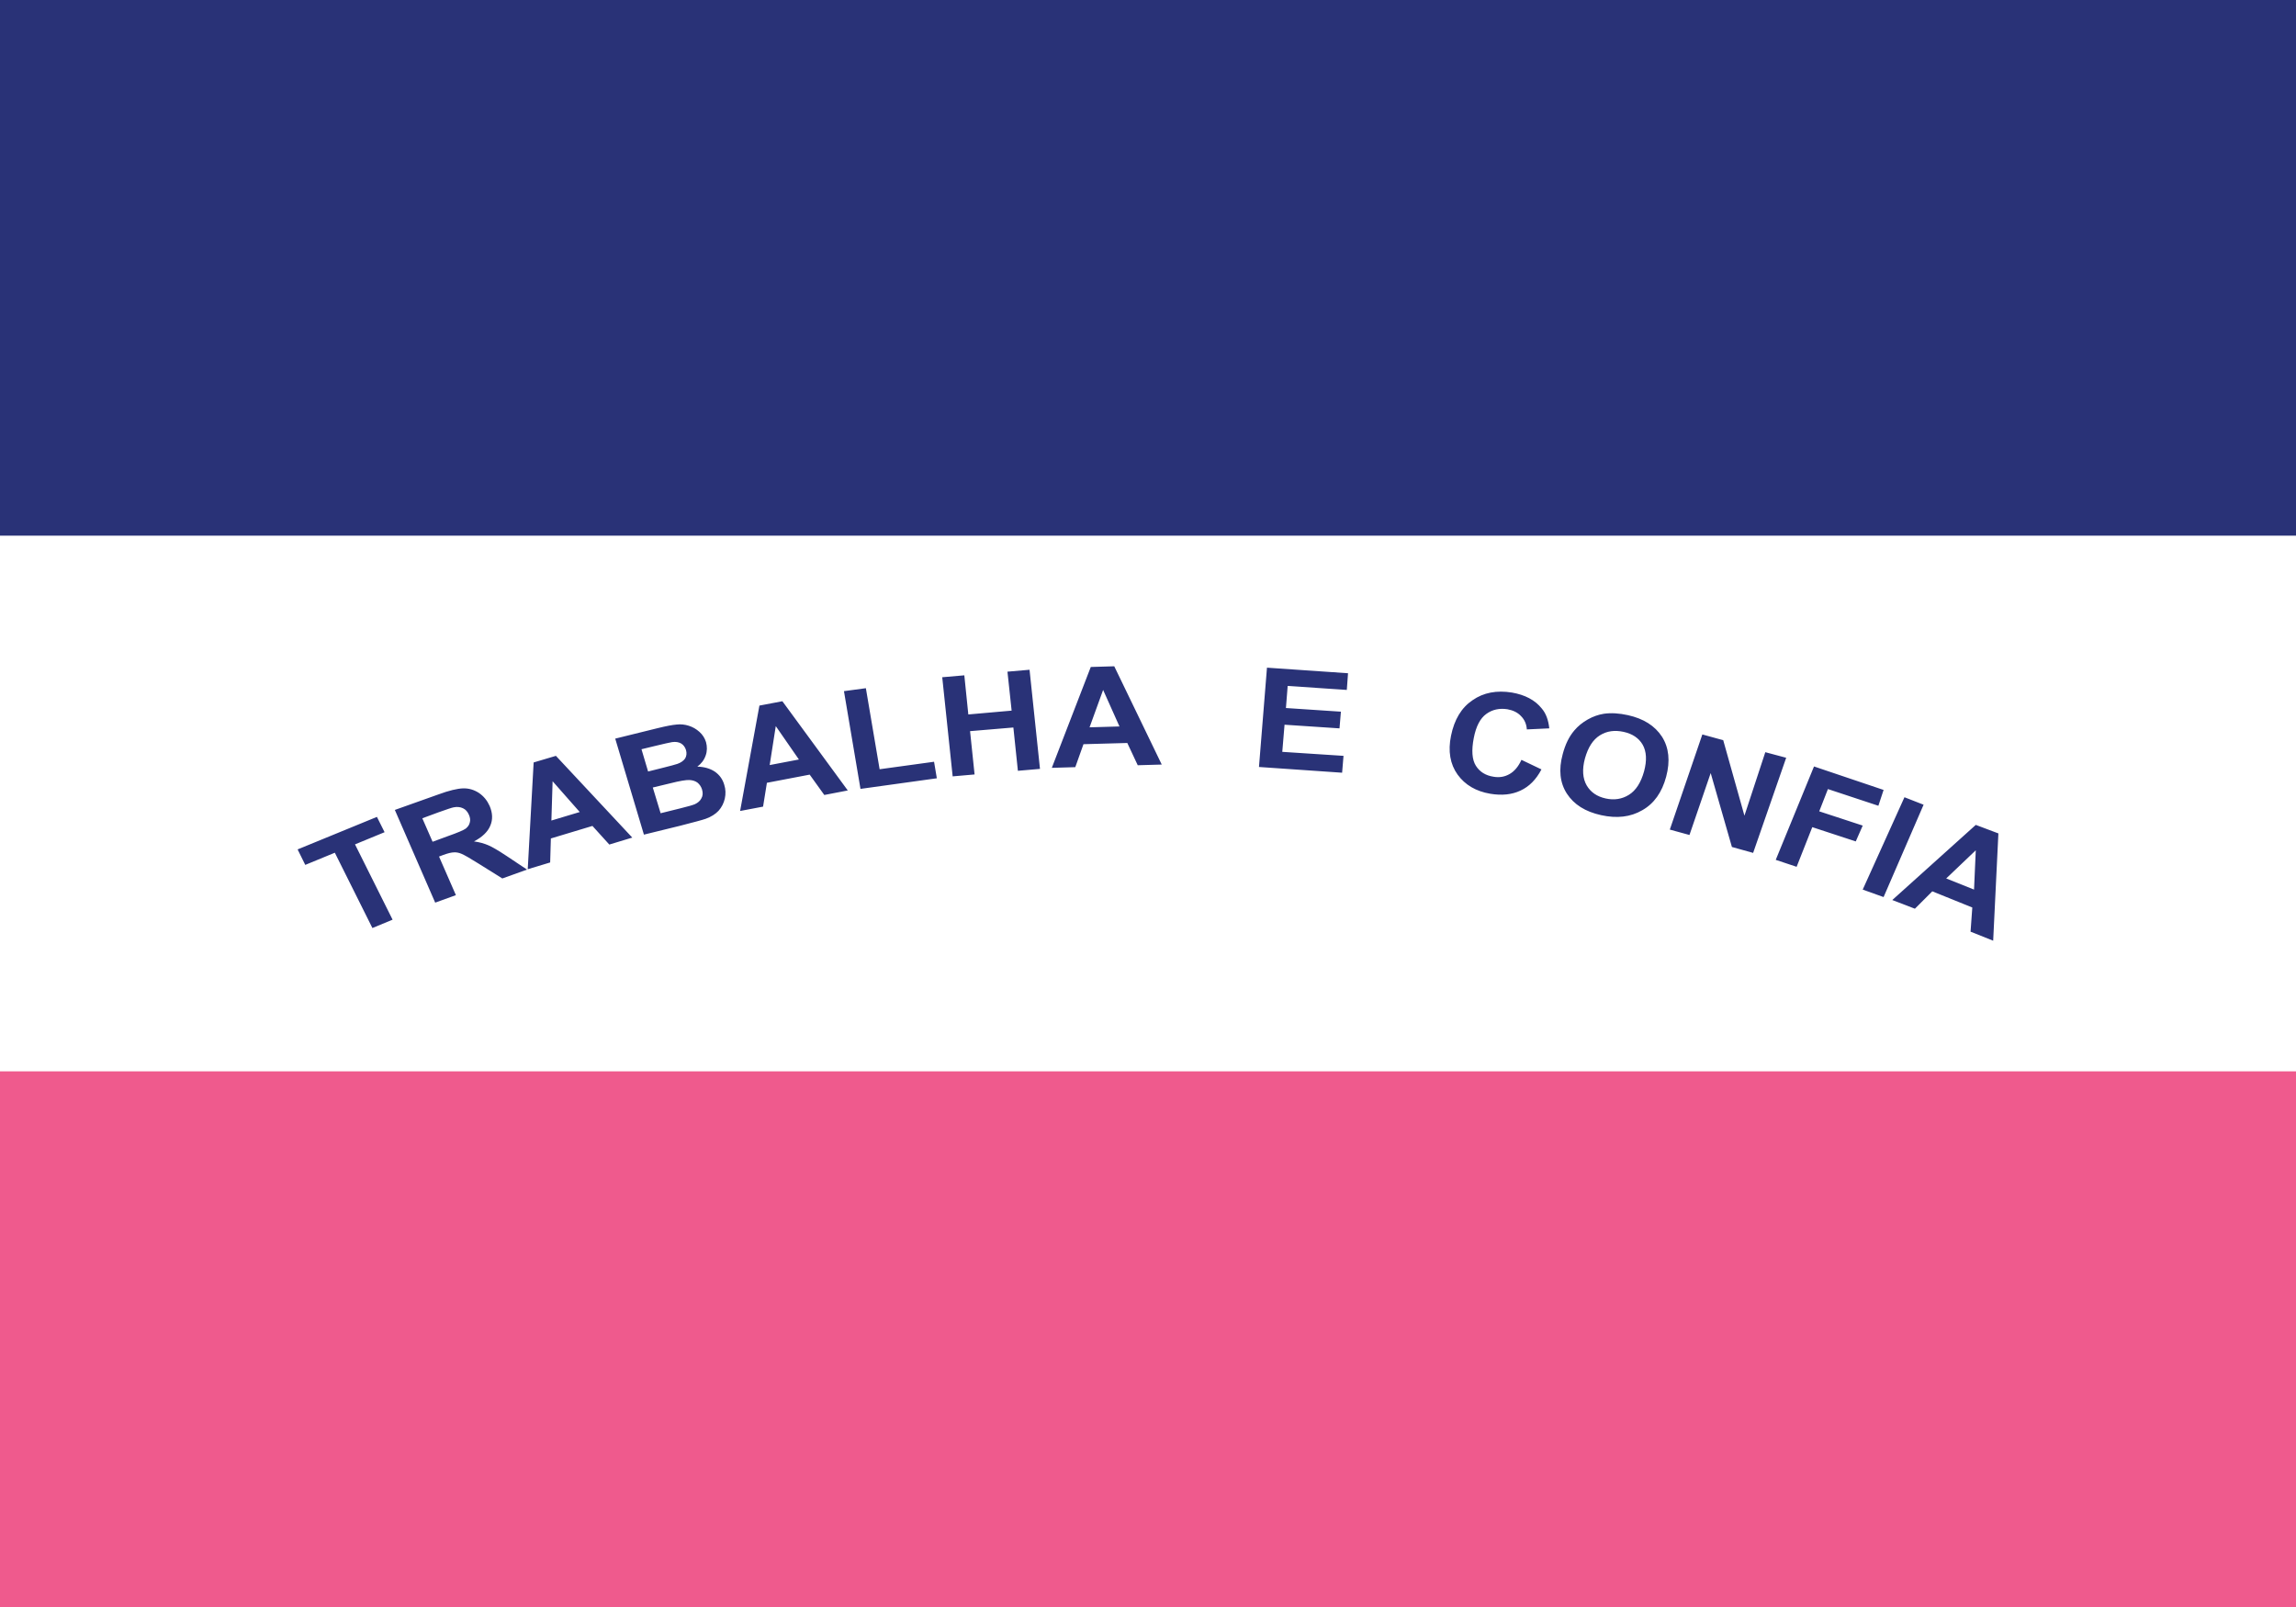
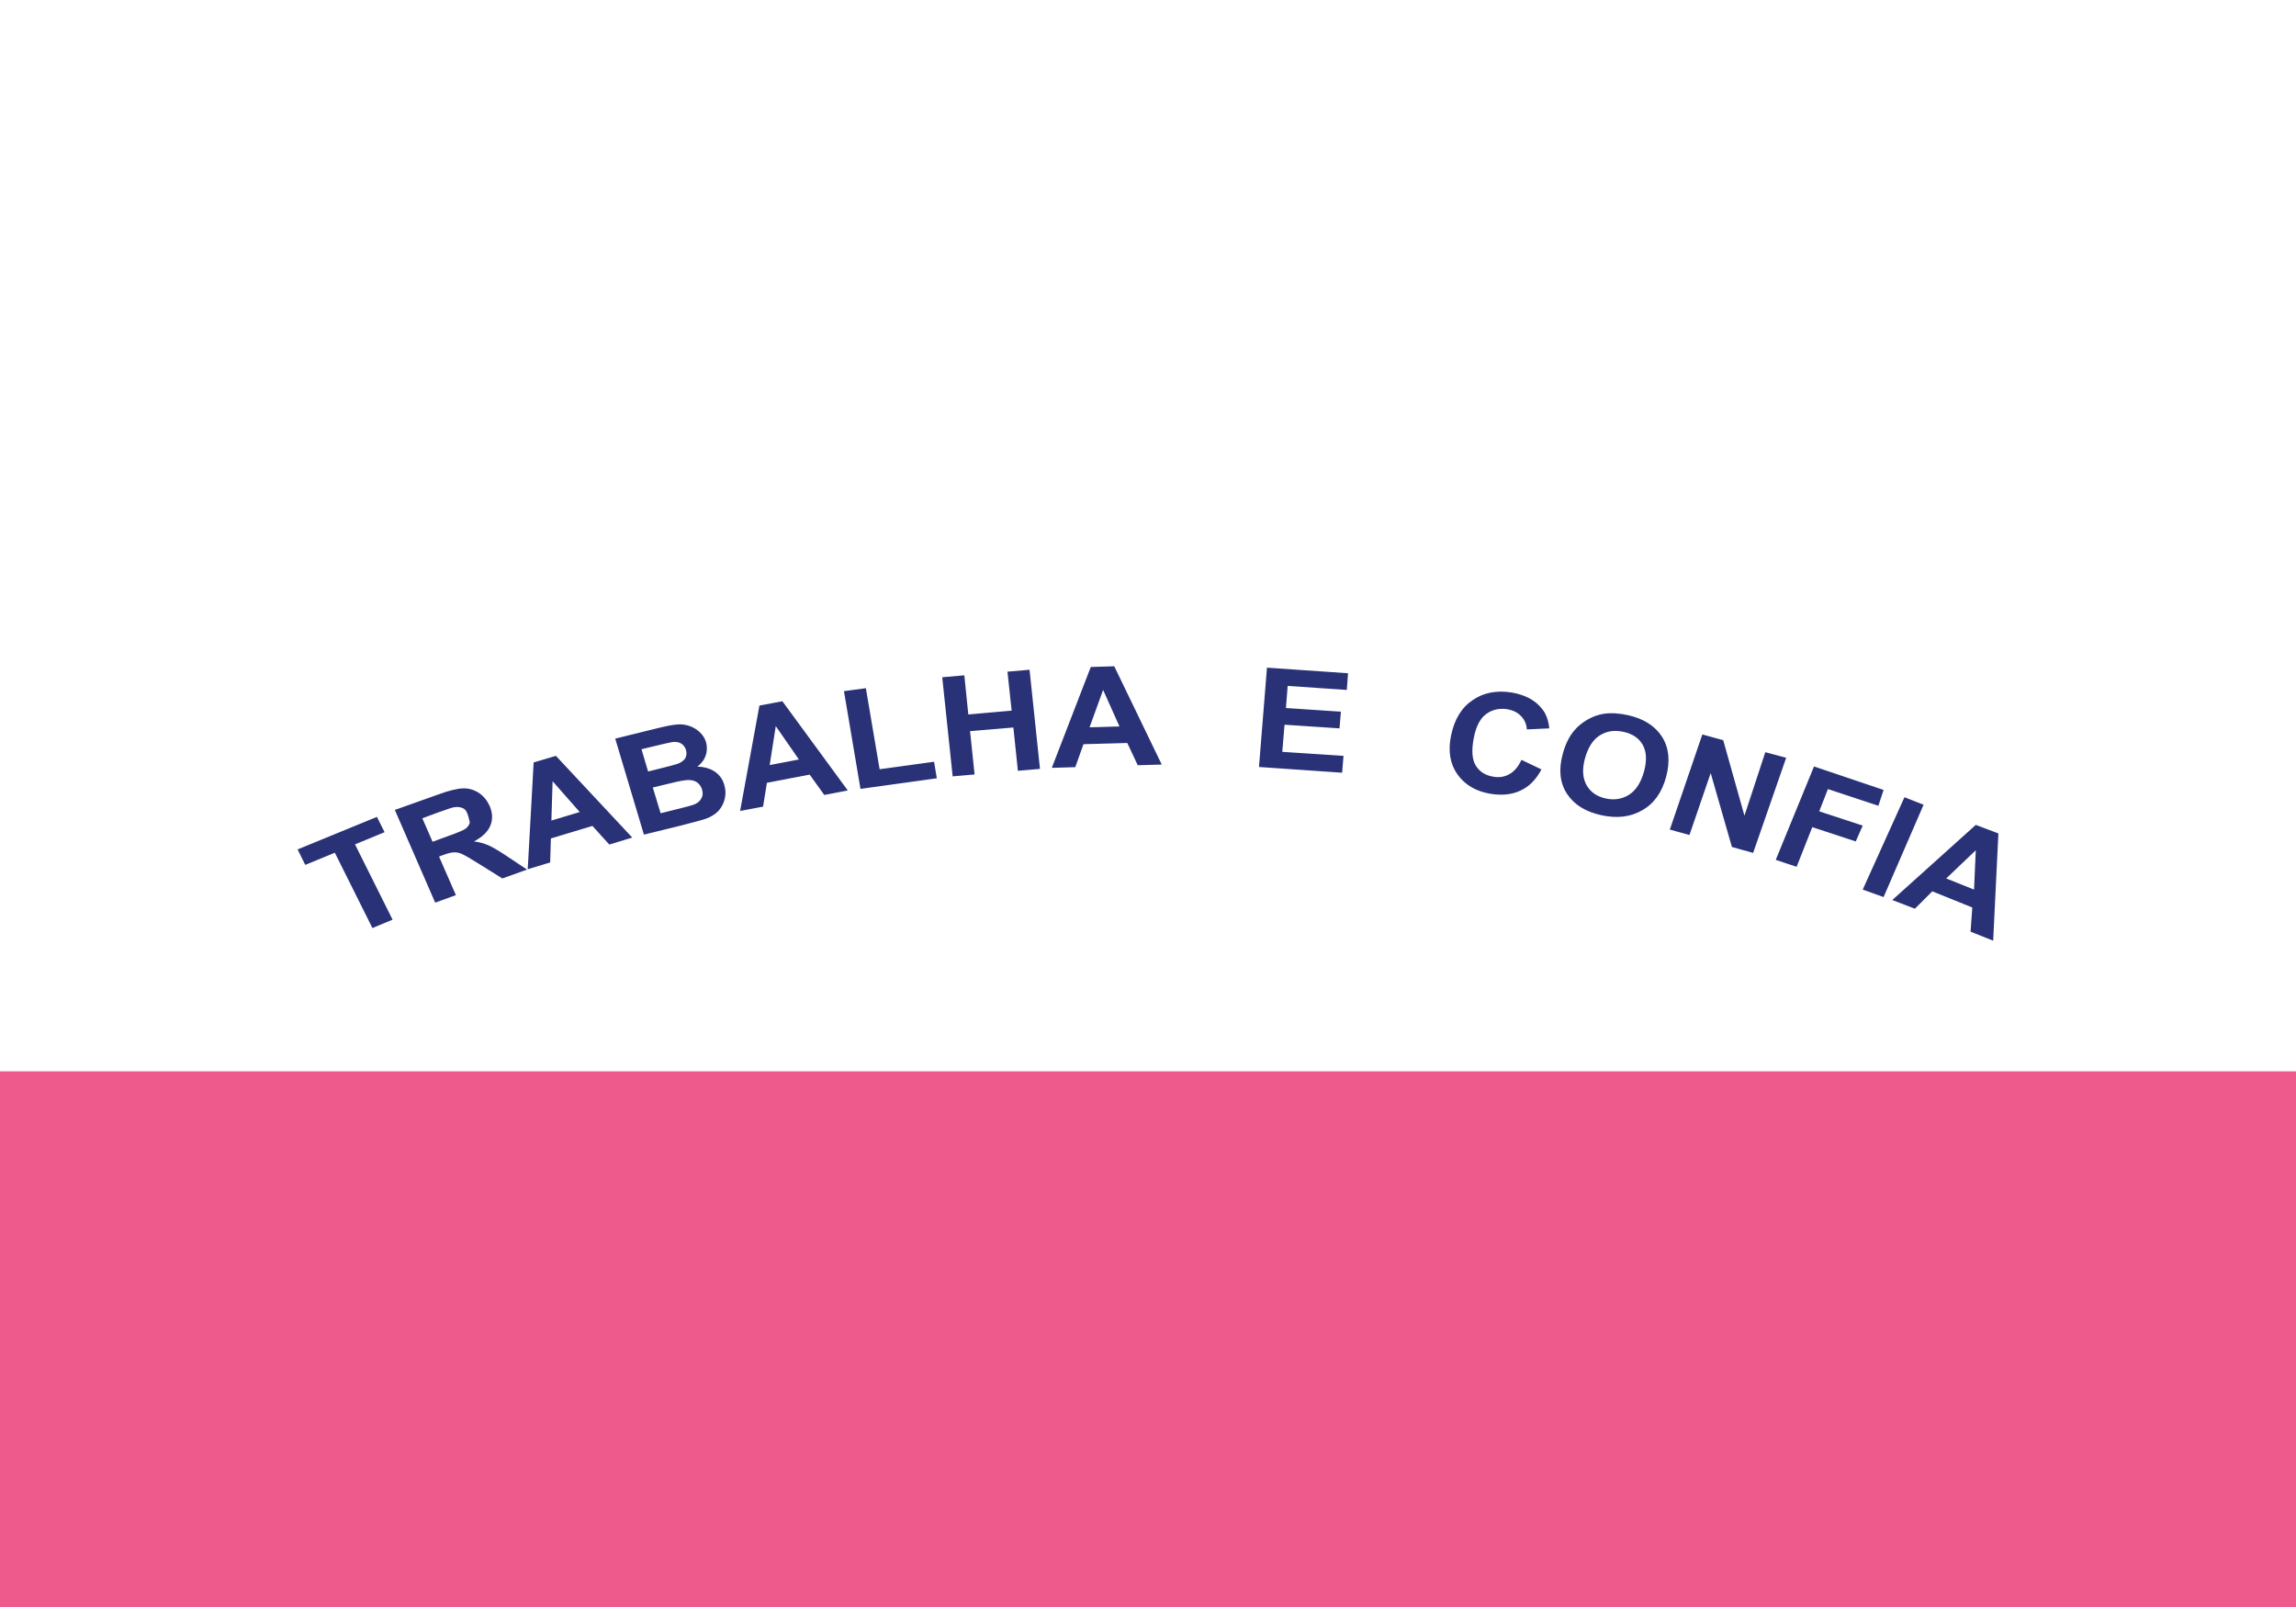
<svg xmlns="http://www.w3.org/2000/svg" version="1.1" width="2000" height="1400" id="svg2">
  <rect width="2000" height="1400" x="0" y="0" id="rect6" style="fill:#ffffff;stroke:none" />
-   <rect width="2000" height="466.667" x="0" y="0" id="rect8" style="fill:#293277;fill-opacity:1;stroke:none" />
  <rect width="2000" height="466.667" x="0" y="933.333" id="rect10" style="fill:#ef5a8d;fill-opacity:1;stroke:none" />
-   <path d="M 324.394,808.485 L 291.667,742.879 L 265.909,753.485 L 259.242,740 L 328.333,711.667 L 335,725 L 309.242,735.606 L 341.97,801.212 L 324.394,808.485 M 379.091,786.364 L 343.939,705.606 L 381.818,692.121 C 391.212,688.636 398.485,686.97 403.333,686.818 C 408.333,686.667 412.879,688.03 417.121,690.758 C 421.364,693.636 424.394,697.424 426.515,702.121 C 429.091,708.182 429.394,713.939 427.121,719.242 C 425,724.545 420.152,729.242 412.879,733.03 C 417.576,733.636 421.818,734.848 425.303,736.364 C 428.939,737.879 434.242,741.061 441.364,745.758 L 459.091,757.576 L 437.576,765.303 L 416.97,752.424 C 409.545,747.727 404.697,745 402.273,743.939 C 399.848,742.879 397.576,742.424 395.455,742.576 C 393.333,742.576 390.152,743.333 386.061,744.848 L 382.424,746.212 L 397.121,779.848 L 379.091,786.364 M 376.818,733.333 L 390,728.485 C 398.636,725.455 403.939,723.182 405.758,721.818 C 407.576,720.303 408.788,718.636 409.242,716.515 C 409.848,714.545 409.545,712.273 408.485,709.848 C 407.273,707.121 405.606,705.152 403.182,704.091 C 400.909,703.03 398.182,702.727 395.152,703.333 C 393.485,703.636 389.091,705.152 381.818,707.727 L 367.879,712.879 L 376.818,733.333 M 550.758,729.697 L 530.758,735.758 L 516.061,719.545 L 479.848,730.455 L 479.242,751.364 L 459.697,757.273 L 464.848,664.242 L 484.242,658.485 L 550.758,729.697 M 505,707.424 L 481.364,680.606 L 480.303,714.848 L 505,707.424 M 535.909,643.485 L 572.727,634.394 C 580.152,632.576 585.606,631.515 589.394,631.212 C 593.03,630.758 596.667,631.212 600,632.273 C 603.333,633.333 606.364,635 609.242,637.576 C 611.97,640 613.939,643.03 615,646.515 C 616.061,650.455 616.061,654.394 614.697,658.182 C 613.333,662.121 610.909,665.303 607.424,667.879 C 613.485,668.03 618.636,669.545 622.727,672.273 C 626.818,675.152 629.545,678.939 630.909,683.788 C 632.121,687.576 632.273,691.667 631.364,695.758 C 630.455,699.697 628.636,703.333 625.909,706.364 C 623.182,709.242 619.394,711.667 614.697,713.333 C 611.667,714.394 604.242,716.364 592.424,719.394 L 560.909,727.121 L 535.909,643.485 M 558.788,652.727 L 564.545,672.121 L 576.667,669.091 C 583.939,667.273 588.485,666.061 590.152,665.455 C 593.182,664.394 595.455,662.727 596.818,660.758 C 598.03,658.636 598.333,656.212 597.576,653.485 C 596.818,650.909 595.303,648.939 593.333,647.727 C 591.212,646.515 588.636,646.061 585.455,646.515 C 583.485,646.818 578.182,648.03 569.394,650.152 L 558.788,652.727 M 568.636,686.061 L 575.455,708.485 L 592.576,704.242 C 599.394,702.576 603.485,701.364 605.303,700.606 C 607.879,699.394 609.848,697.727 610.909,695.606 C 612.273,693.333 612.424,690.758 611.515,687.727 C 610.758,685.303 609.394,683.333 607.576,681.818 C 605.758,680.455 603.333,679.697 600.606,679.545 C 597.727,679.394 592.121,680.303 583.788,682.424 L 568.636,686.061 M 738.485,688.636 L 718.03,692.576 L 705.303,674.848 L 668.03,681.97 L 664.697,702.727 L 644.697,706.515 L 661.515,614.697 L 681.515,610.909 L 738.485,688.636 M 695.909,661.667 L 675.758,632.576 L 670.455,666.515 L 695.909,661.667 M 749.545,687.273 L 735.152,602.121 L 754.242,599.545 L 766.212,670.152 L 813.636,663.636 L 816.061,678.03 L 749.545,687.273 M 829.848,676.364 L 820.758,590 L 840,588.333 L 843.485,622.424 L 881.212,619.091 L 877.576,585.152 L 896.818,583.485 L 905.909,669.848 L 886.667,671.515 L 882.727,633.788 L 845,636.97 L 848.939,674.697 L 829.848,676.364 M 1011.97,666.061 L 991.061,666.667 L 981.97,647.273 L 943.788,648.333 L 936.667,668.333 L 916.212,668.939 L 950.152,581.061 L 970.606,580.455 L 1011.97,666.061 M 975.152,632.879 L 960.909,601.061 L 949.091,633.636 L 975.152,632.879 M 1096.667,668.182 L 1103.636,581.667 L 1174.242,586.515 L 1173.182,601.061 L 1121.667,597.576 L 1120.151,616.818 L 1168.03,620 L 1166.818,634.545 L 1118.939,631.364 L 1116.97,655 L 1170.303,658.485 L 1169.091,673.182 L 1096.667,668.182 M 1325.303,661.97 L 1342.727,670.303 C 1338.03,679.242 1331.97,685.303 1324.394,688.788 C 1316.97,692.273 1308.182,693.182 1298.182,691.515 C 1285.606,689.394 1276.212,683.788 1269.697,674.848 C 1263.182,665.758 1261.212,654.394 1263.939,641.061 C 1266.818,626.818 1273.03,616.515 1282.727,610 C 1292.273,603.333 1303.788,601.212 1316.97,603.333 C 1328.333,605.303 1337.121,609.848 1343.03,617.273 C 1346.667,621.515 1348.788,627.273 1349.545,634.545 L 1330,635.455 C 1329.697,630.909 1328.03,626.97 1325,623.939 C 1322.121,620.758 1318.03,618.788 1313.03,617.879 C 1306.061,616.818 1299.849,618.182 1294.697,621.97 C 1289.394,625.758 1285.758,632.727 1283.788,642.879 C 1281.667,653.788 1282.273,661.818 1285.606,667.121 C 1288.939,672.424 1294.091,675.606 1300.909,676.667 C 1305.909,677.576 1310.606,676.818 1314.849,674.394 C 1318.939,672.121 1322.576,668.03 1325.303,661.97 M 1361.212,657.121 C 1363.485,648.485 1366.818,641.667 1371.364,636.364 C 1374.545,632.576 1378.485,629.394 1383.03,626.818 C 1387.576,624.242 1392.273,622.576 1397.121,621.818 C 1403.485,620.909 1410.455,621.364 1418.03,623.03 C 1431.667,626.061 1441.515,632.273 1447.727,641.818 C 1453.788,651.364 1455,663.03 1451.364,676.667 C 1447.727,690.303 1440.758,700.152 1430.455,705.909 C 1420.303,711.818 1408.333,713.182 1394.697,710.152 C 1380.909,707.121 1371.061,700.909 1364.849,691.364 C 1358.788,681.97 1357.576,670.455 1361.212,657.121 M 1380.606,660.758 C 1378.03,670.303 1378.636,678.182 1382.121,684.242 C 1385.606,690.152 1391.061,693.939 1398.636,695.606 C 1406.061,697.273 1412.879,696.212 1418.939,692.424 C 1425,688.636 1429.394,681.818 1432.121,671.97 C 1434.697,662.424 1434.242,654.697 1430.909,648.788 C 1427.576,643.03 1421.97,639.242 1414.242,637.576 C 1406.515,635.909 1399.697,636.818 1393.636,640.606 C 1387.576,644.394 1383.333,651.061 1380.606,660.758 M 1454.545,722.727 L 1482.879,639.848 L 1501.061,644.848 L 1519.545,710.606 L 1537.727,655.303 L 1555.909,660.152 L 1527.121,743.03 L 1508.636,737.879 L 1490.151,673.485 L 1471.667,727.424 L 1454.545,722.727 M 1546.818,749.091 L 1580.151,667.727 L 1640.758,688.182 L 1636.212,701.97 L 1592.273,687.424 L 1584.697,706.818 L 1622.576,719.242 L 1616.515,733.03 L 1578.636,720.606 L 1565,755.152 L 1546.818,749.091 M 1622.576,775 L 1658.939,694.545 L 1675.606,701.061 L 1640.758,781.515 L 1622.576,775 M 1736.212,819.545 L 1716.515,811.667 L 1718.03,790.606 L 1683.182,776.515 L 1668.03,791.667 L 1648.333,784.091 L 1721.061,718.636 L 1740.758,726.061 L 1736.212,819.545 M 1719.545,775 L 1721.061,740.758 L 1695.303,765.303 L 1719.545,775" id="path12" style="fill:#293277" />
+   <path d="M 324.394,808.485 L 291.667,742.879 L 265.909,753.485 L 259.242,740 L 328.333,711.667 L 335,725 L 309.242,735.606 L 341.97,801.212 L 324.394,808.485 M 379.091,786.364 L 343.939,705.606 L 381.818,692.121 C 391.212,688.636 398.485,686.97 403.333,686.818 C 408.333,686.667 412.879,688.03 417.121,690.758 C 421.364,693.636 424.394,697.424 426.515,702.121 C 429.091,708.182 429.394,713.939 427.121,719.242 C 425,724.545 420.152,729.242 412.879,733.03 C 417.576,733.636 421.818,734.848 425.303,736.364 C 428.939,737.879 434.242,741.061 441.364,745.758 L 459.091,757.576 L 437.576,765.303 L 416.97,752.424 C 409.545,747.727 404.697,745 402.273,743.939 C 399.848,742.879 397.576,742.424 395.455,742.576 C 393.333,742.576 390.152,743.333 386.061,744.848 L 382.424,746.212 L 397.121,779.848 L 379.091,786.364 M 376.818,733.333 L 390,728.485 C 398.636,725.455 403.939,723.182 405.758,721.818 C 407.576,720.303 408.788,718.636 409.242,716.515 C 407.273,707.121 405.606,705.152 403.182,704.091 C 400.909,703.03 398.182,702.727 395.152,703.333 C 393.485,703.636 389.091,705.152 381.818,707.727 L 367.879,712.879 L 376.818,733.333 M 550.758,729.697 L 530.758,735.758 L 516.061,719.545 L 479.848,730.455 L 479.242,751.364 L 459.697,757.273 L 464.848,664.242 L 484.242,658.485 L 550.758,729.697 M 505,707.424 L 481.364,680.606 L 480.303,714.848 L 505,707.424 M 535.909,643.485 L 572.727,634.394 C 580.152,632.576 585.606,631.515 589.394,631.212 C 593.03,630.758 596.667,631.212 600,632.273 C 603.333,633.333 606.364,635 609.242,637.576 C 611.97,640 613.939,643.03 615,646.515 C 616.061,650.455 616.061,654.394 614.697,658.182 C 613.333,662.121 610.909,665.303 607.424,667.879 C 613.485,668.03 618.636,669.545 622.727,672.273 C 626.818,675.152 629.545,678.939 630.909,683.788 C 632.121,687.576 632.273,691.667 631.364,695.758 C 630.455,699.697 628.636,703.333 625.909,706.364 C 623.182,709.242 619.394,711.667 614.697,713.333 C 611.667,714.394 604.242,716.364 592.424,719.394 L 560.909,727.121 L 535.909,643.485 M 558.788,652.727 L 564.545,672.121 L 576.667,669.091 C 583.939,667.273 588.485,666.061 590.152,665.455 C 593.182,664.394 595.455,662.727 596.818,660.758 C 598.03,658.636 598.333,656.212 597.576,653.485 C 596.818,650.909 595.303,648.939 593.333,647.727 C 591.212,646.515 588.636,646.061 585.455,646.515 C 583.485,646.818 578.182,648.03 569.394,650.152 L 558.788,652.727 M 568.636,686.061 L 575.455,708.485 L 592.576,704.242 C 599.394,702.576 603.485,701.364 605.303,700.606 C 607.879,699.394 609.848,697.727 610.909,695.606 C 612.273,693.333 612.424,690.758 611.515,687.727 C 610.758,685.303 609.394,683.333 607.576,681.818 C 605.758,680.455 603.333,679.697 600.606,679.545 C 597.727,679.394 592.121,680.303 583.788,682.424 L 568.636,686.061 M 738.485,688.636 L 718.03,692.576 L 705.303,674.848 L 668.03,681.97 L 664.697,702.727 L 644.697,706.515 L 661.515,614.697 L 681.515,610.909 L 738.485,688.636 M 695.909,661.667 L 675.758,632.576 L 670.455,666.515 L 695.909,661.667 M 749.545,687.273 L 735.152,602.121 L 754.242,599.545 L 766.212,670.152 L 813.636,663.636 L 816.061,678.03 L 749.545,687.273 M 829.848,676.364 L 820.758,590 L 840,588.333 L 843.485,622.424 L 881.212,619.091 L 877.576,585.152 L 896.818,583.485 L 905.909,669.848 L 886.667,671.515 L 882.727,633.788 L 845,636.97 L 848.939,674.697 L 829.848,676.364 M 1011.97,666.061 L 991.061,666.667 L 981.97,647.273 L 943.788,648.333 L 936.667,668.333 L 916.212,668.939 L 950.152,581.061 L 970.606,580.455 L 1011.97,666.061 M 975.152,632.879 L 960.909,601.061 L 949.091,633.636 L 975.152,632.879 M 1096.667,668.182 L 1103.636,581.667 L 1174.242,586.515 L 1173.182,601.061 L 1121.667,597.576 L 1120.151,616.818 L 1168.03,620 L 1166.818,634.545 L 1118.939,631.364 L 1116.97,655 L 1170.303,658.485 L 1169.091,673.182 L 1096.667,668.182 M 1325.303,661.97 L 1342.727,670.303 C 1338.03,679.242 1331.97,685.303 1324.394,688.788 C 1316.97,692.273 1308.182,693.182 1298.182,691.515 C 1285.606,689.394 1276.212,683.788 1269.697,674.848 C 1263.182,665.758 1261.212,654.394 1263.939,641.061 C 1266.818,626.818 1273.03,616.515 1282.727,610 C 1292.273,603.333 1303.788,601.212 1316.97,603.333 C 1328.333,605.303 1337.121,609.848 1343.03,617.273 C 1346.667,621.515 1348.788,627.273 1349.545,634.545 L 1330,635.455 C 1329.697,630.909 1328.03,626.97 1325,623.939 C 1322.121,620.758 1318.03,618.788 1313.03,617.879 C 1306.061,616.818 1299.849,618.182 1294.697,621.97 C 1289.394,625.758 1285.758,632.727 1283.788,642.879 C 1281.667,653.788 1282.273,661.818 1285.606,667.121 C 1288.939,672.424 1294.091,675.606 1300.909,676.667 C 1305.909,677.576 1310.606,676.818 1314.849,674.394 C 1318.939,672.121 1322.576,668.03 1325.303,661.97 M 1361.212,657.121 C 1363.485,648.485 1366.818,641.667 1371.364,636.364 C 1374.545,632.576 1378.485,629.394 1383.03,626.818 C 1387.576,624.242 1392.273,622.576 1397.121,621.818 C 1403.485,620.909 1410.455,621.364 1418.03,623.03 C 1431.667,626.061 1441.515,632.273 1447.727,641.818 C 1453.788,651.364 1455,663.03 1451.364,676.667 C 1447.727,690.303 1440.758,700.152 1430.455,705.909 C 1420.303,711.818 1408.333,713.182 1394.697,710.152 C 1380.909,707.121 1371.061,700.909 1364.849,691.364 C 1358.788,681.97 1357.576,670.455 1361.212,657.121 M 1380.606,660.758 C 1378.03,670.303 1378.636,678.182 1382.121,684.242 C 1385.606,690.152 1391.061,693.939 1398.636,695.606 C 1406.061,697.273 1412.879,696.212 1418.939,692.424 C 1425,688.636 1429.394,681.818 1432.121,671.97 C 1434.697,662.424 1434.242,654.697 1430.909,648.788 C 1427.576,643.03 1421.97,639.242 1414.242,637.576 C 1406.515,635.909 1399.697,636.818 1393.636,640.606 C 1387.576,644.394 1383.333,651.061 1380.606,660.758 M 1454.545,722.727 L 1482.879,639.848 L 1501.061,644.848 L 1519.545,710.606 L 1537.727,655.303 L 1555.909,660.152 L 1527.121,743.03 L 1508.636,737.879 L 1490.151,673.485 L 1471.667,727.424 L 1454.545,722.727 M 1546.818,749.091 L 1580.151,667.727 L 1640.758,688.182 L 1636.212,701.97 L 1592.273,687.424 L 1584.697,706.818 L 1622.576,719.242 L 1616.515,733.03 L 1578.636,720.606 L 1565,755.152 L 1546.818,749.091 M 1622.576,775 L 1658.939,694.545 L 1675.606,701.061 L 1640.758,781.515 L 1622.576,775 M 1736.212,819.545 L 1716.515,811.667 L 1718.03,790.606 L 1683.182,776.515 L 1668.03,791.667 L 1648.333,784.091 L 1721.061,718.636 L 1740.758,726.061 L 1736.212,819.545 M 1719.545,775 L 1721.061,740.758 L 1695.303,765.303 L 1719.545,775" id="path12" style="fill:#293277" />
</svg>